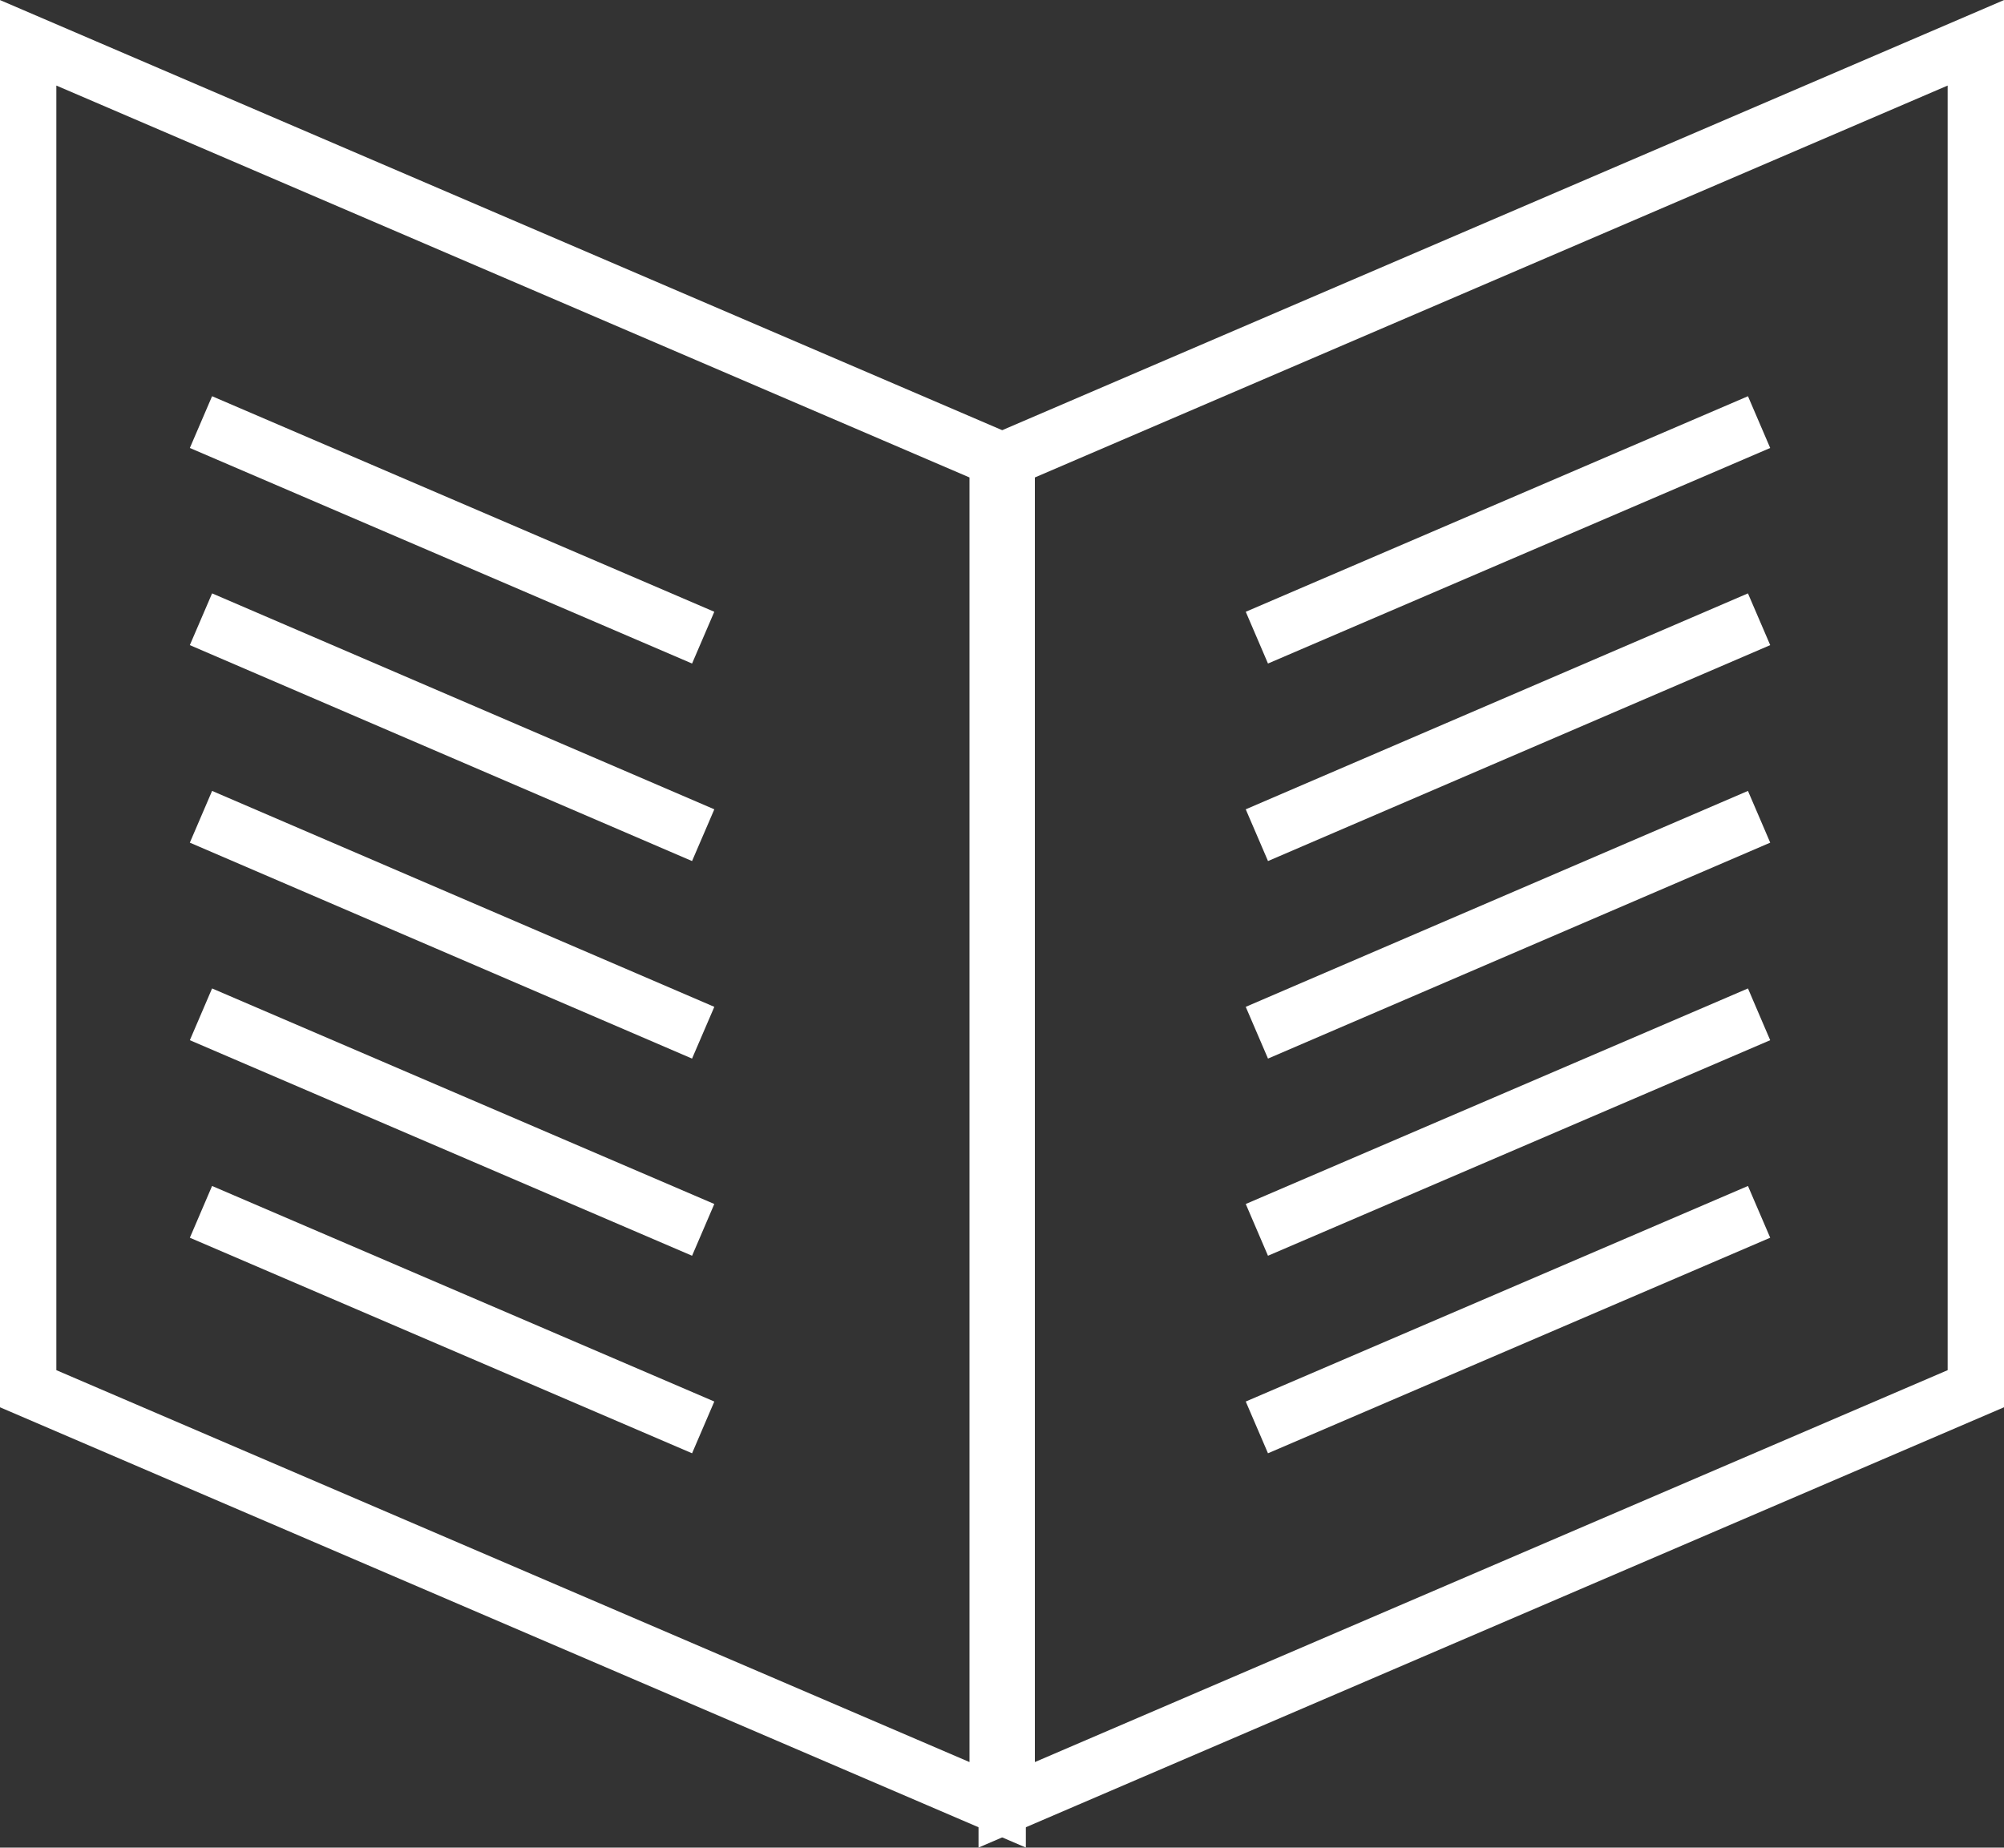
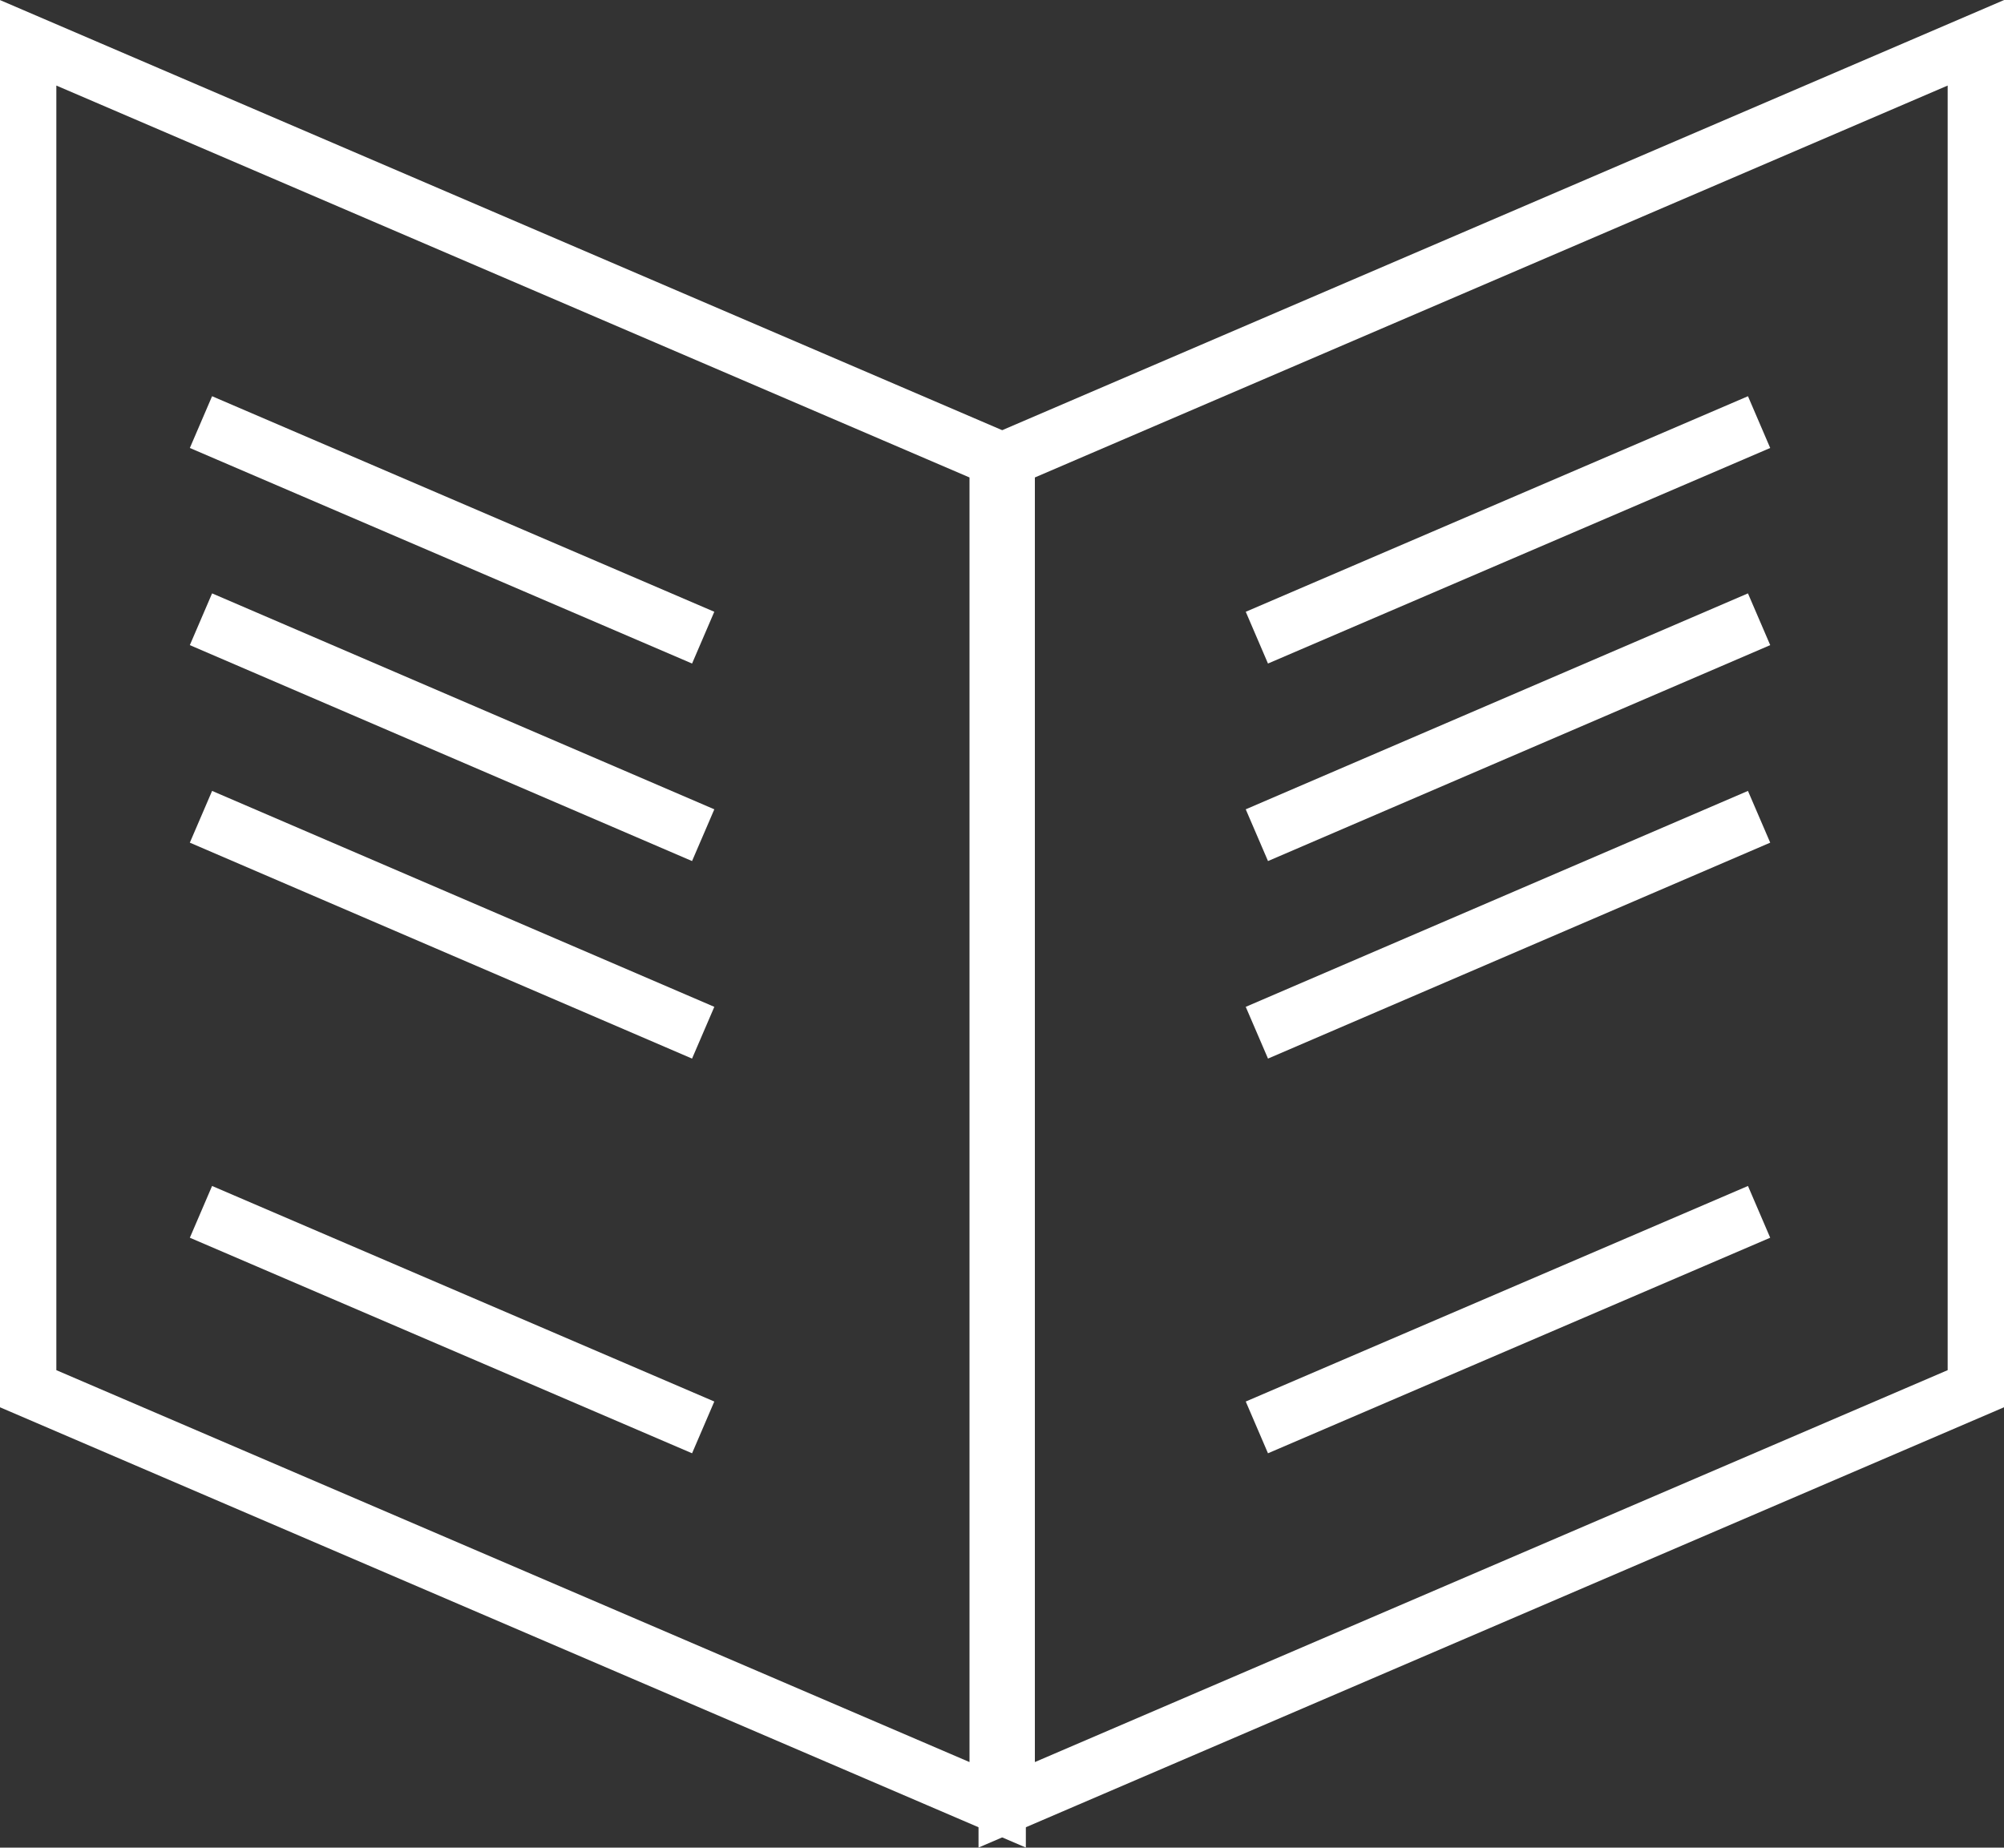
<svg xmlns="http://www.w3.org/2000/svg" id="Livello_1" data-name="Livello 1" viewBox="0 0 53.35 49.2">
  <rect x="0" y="0" width="53.35" height="49.2" fill="#333333" stroke="none" />
  <defs>
    <style>.cls-1{fill:none;stroke:#fff;stroke-miterlimit:10;stroke-width:1.5px;}</style>
  </defs>
  <title>registri</title>
  <polygon class="cls-1" points="26.56 48.06 0.75 36.98 0.75 1.14 26.56 12.22 26.56 48.06" />
  <line class="cls-1" x1="5.35" y1="11.24" x2="18.72" y2="16.98" />
  <line class="cls-1" x1="5.35" y1="16.49" x2="18.72" y2="22.24" />
  <line class="cls-1" x1="5.35" y1="21.75" x2="18.72" y2="27.5" />
-   <line class="cls-1" x1="5.35" y1="27.01" x2="18.72" y2="32.75" />
  <line class="cls-1" x1="5.35" y1="32.27" x2="18.72" y2="38.01" />
  <line class="cls-1" x1="46.83" y1="11.24" x2="33.46" y2="16.98" />
  <line class="cls-1" x1="46.83" y1="16.49" x2="33.46" y2="22.24" />
  <line class="cls-1" x1="46.83" y1="21.75" x2="33.46" y2="27.5" />
-   <line class="cls-1" x1="46.83" y1="27.01" x2="33.46" y2="32.75" />
  <line class="cls-1" x1="46.83" y1="32.27" x2="33.46" y2="38.01" />
  <polygon class="cls-1" points="26.8 48.06 52.6 36.98 52.6 1.14 26.8 12.22 26.8 48.06" />
</svg>